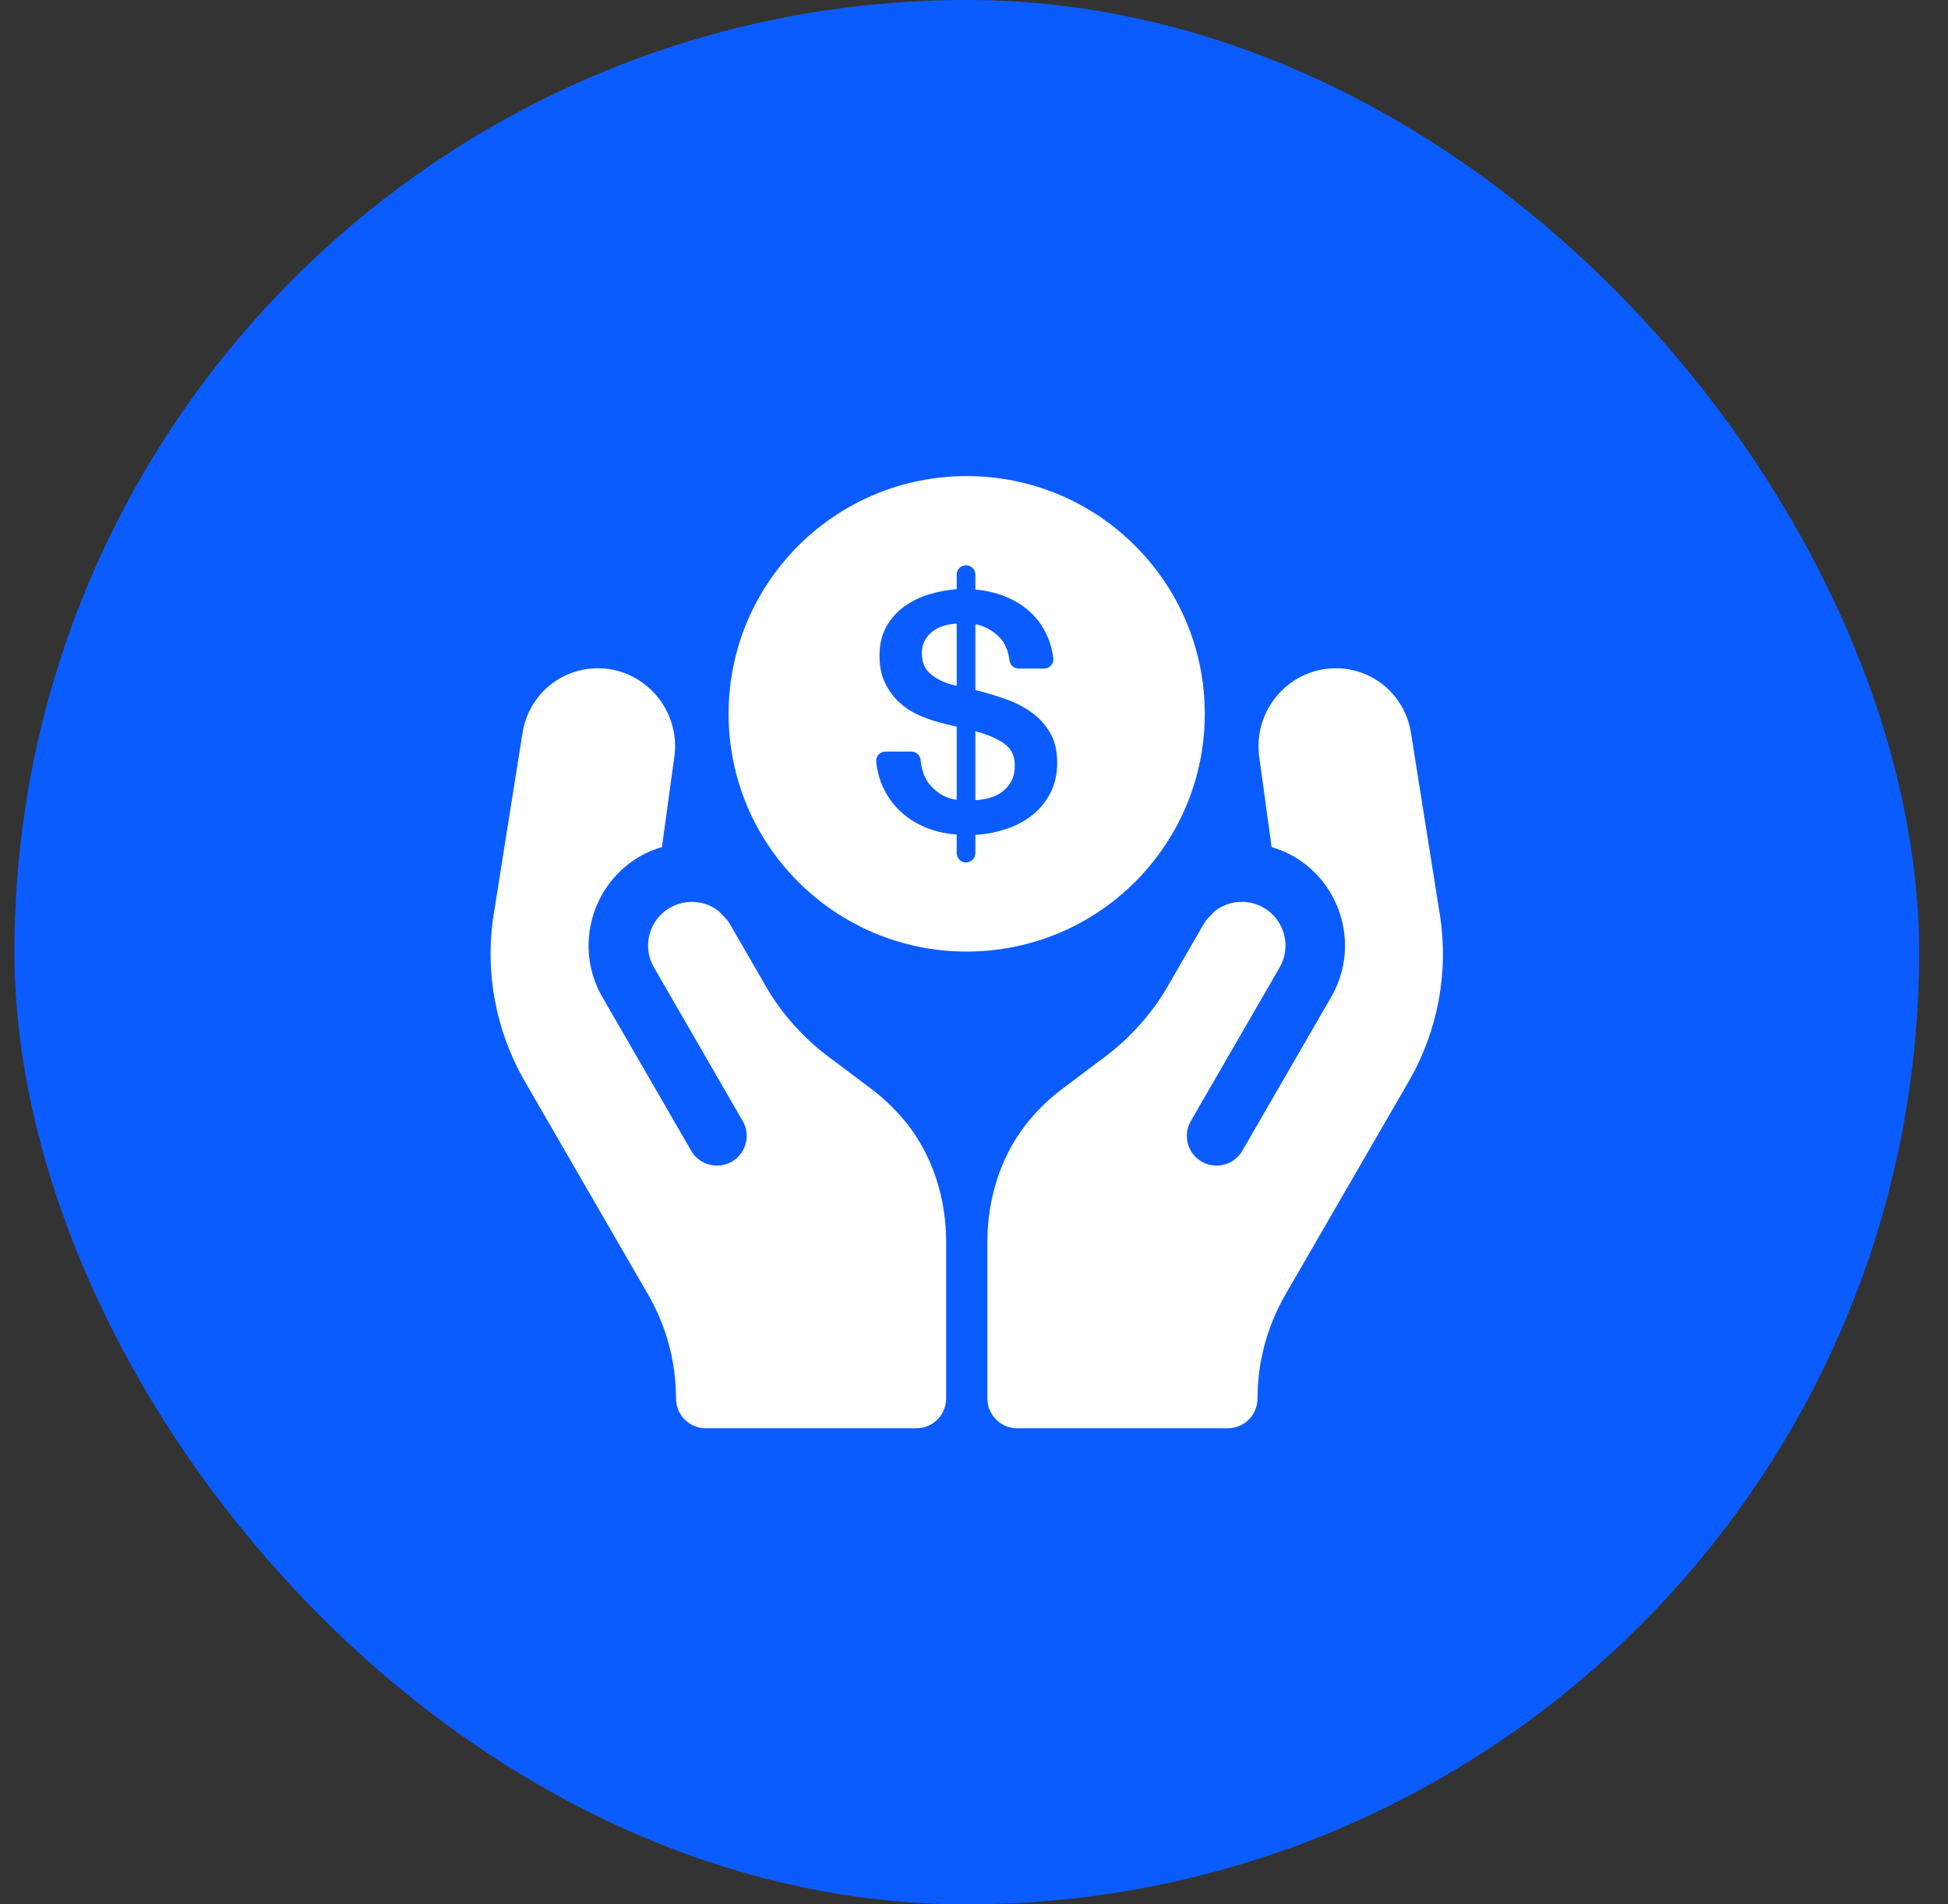
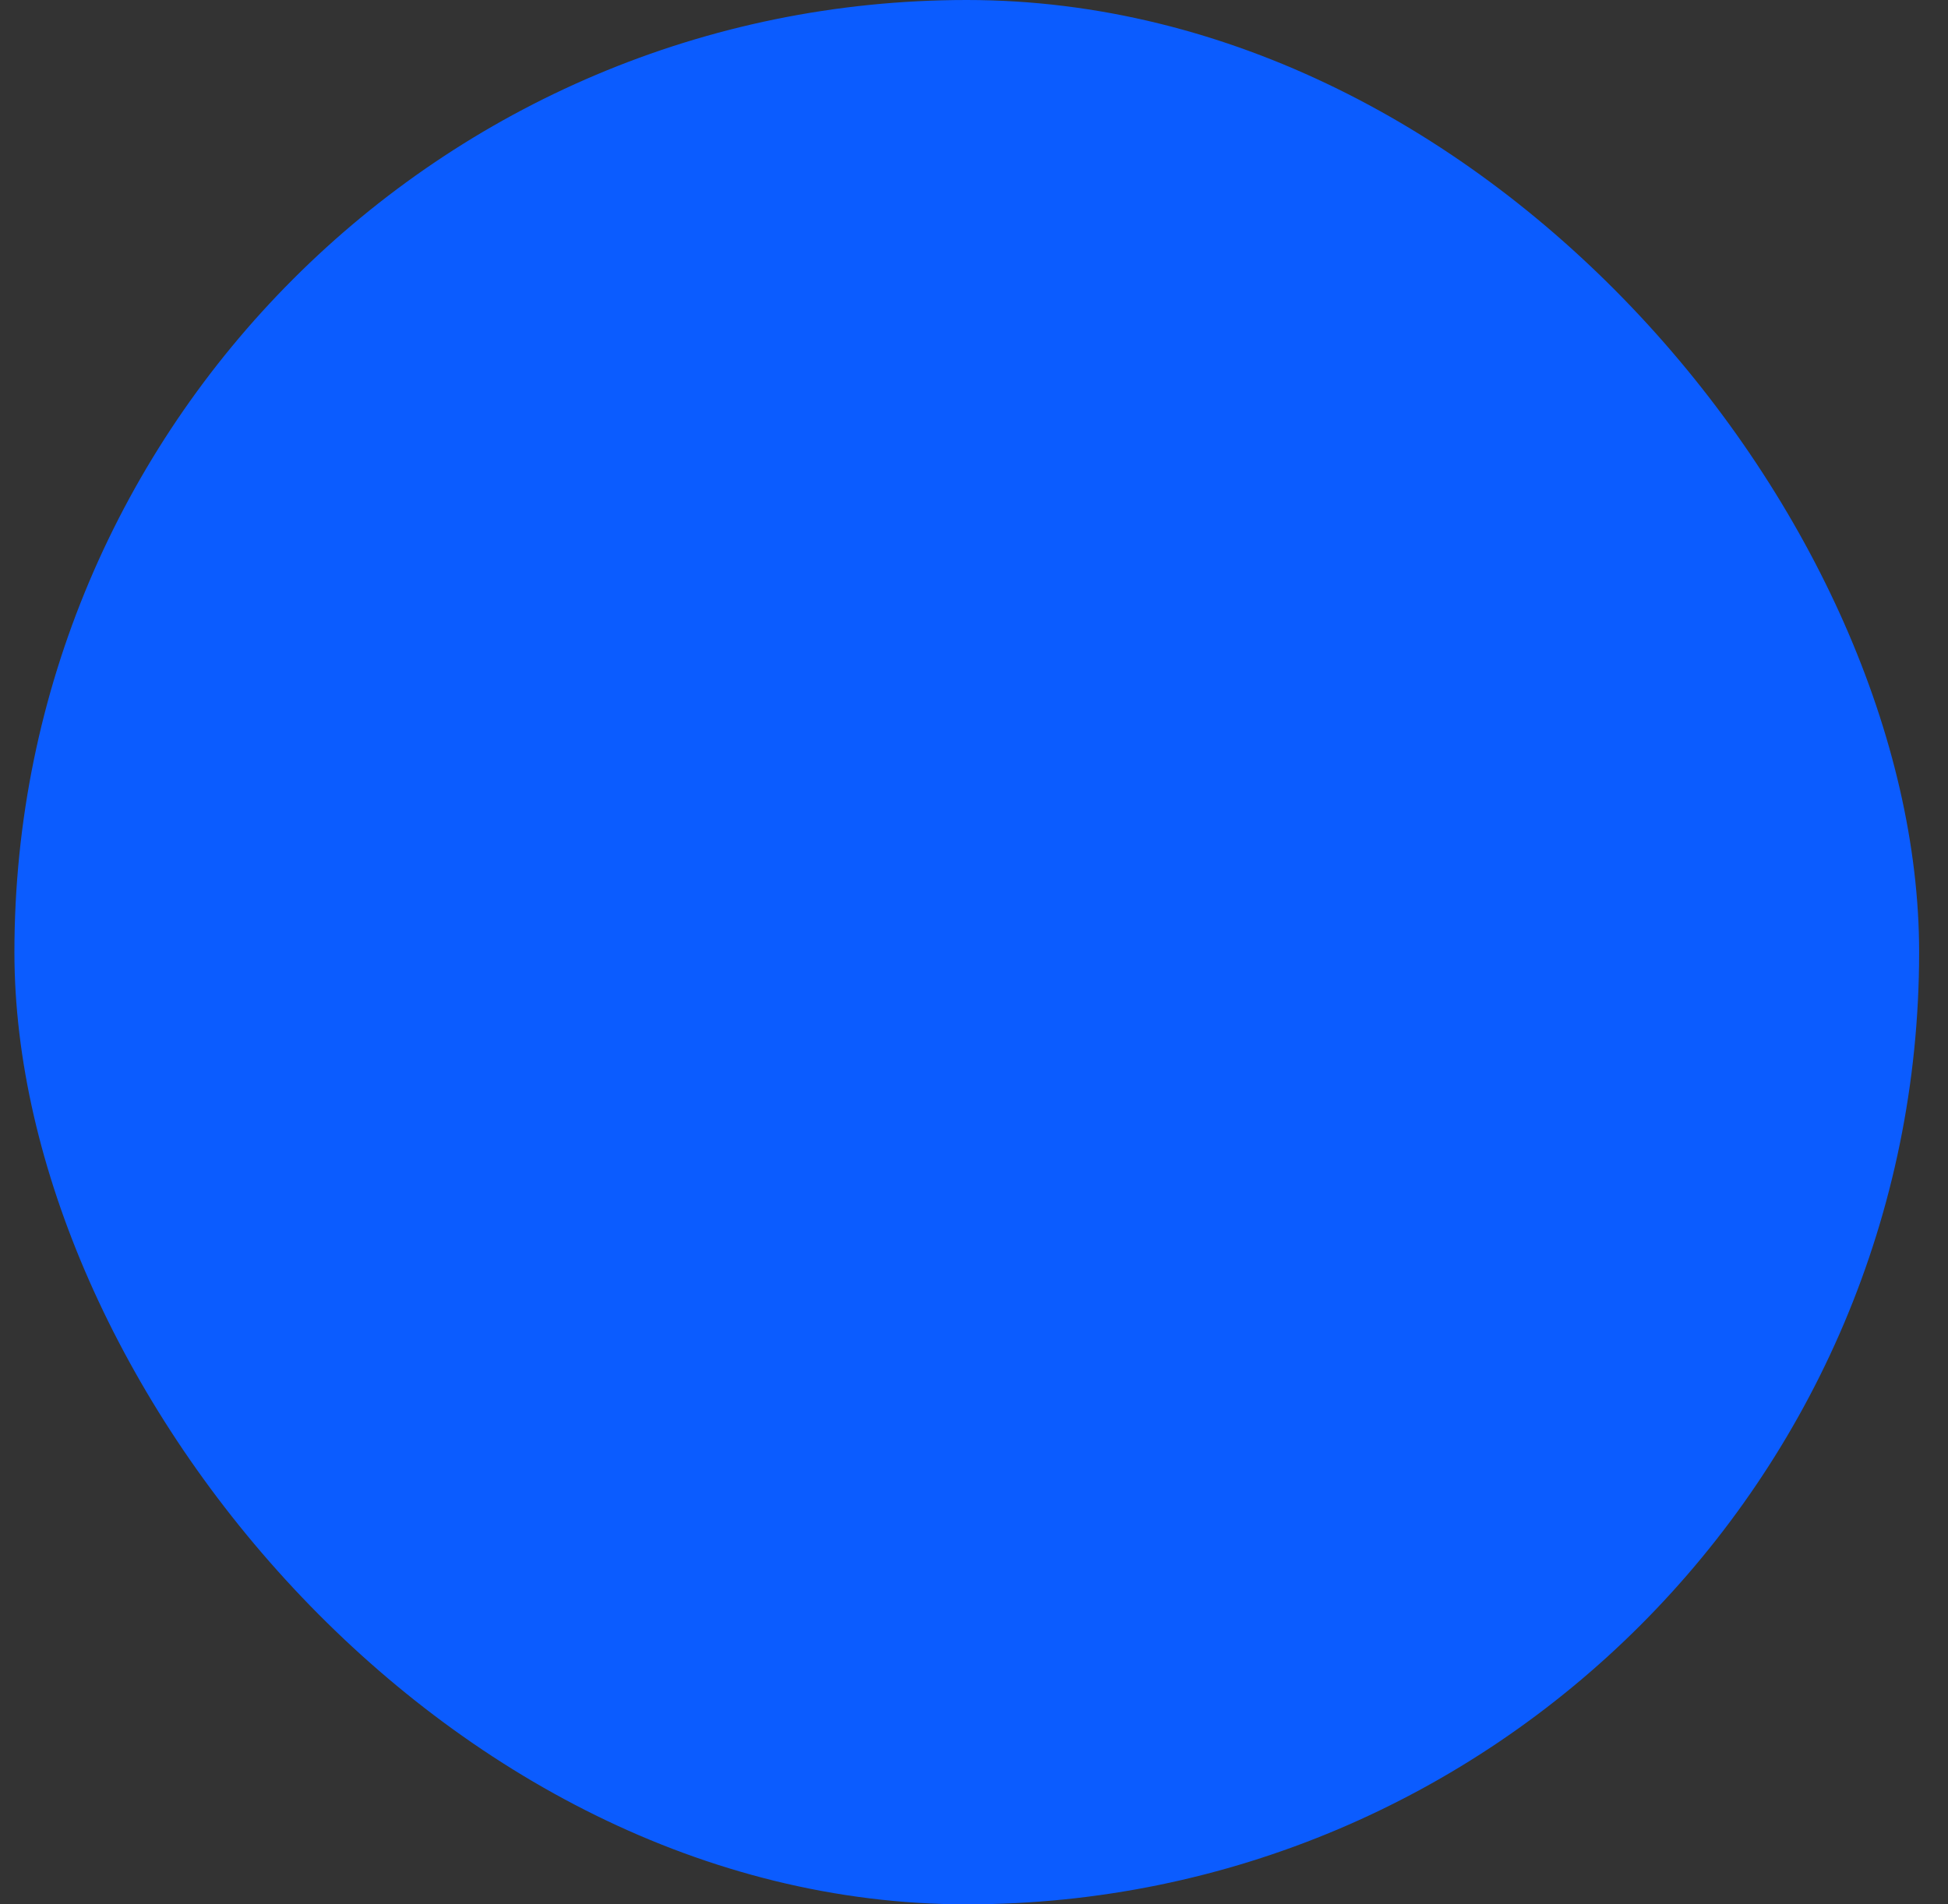
<svg xmlns="http://www.w3.org/2000/svg" width="45" height="44" viewBox="0 0 45 44" fill="none">
  <rect x="0" y="0" width="45" height="44" fill="#333333" stroke="none" />
  <rect x="0.333" width="44" height="44" rx="22" fill="#0B5CFF" />
  <g clip-path="url(#clip0_270_1481)">
-     <path d="M22.331 11C19.294 11 16.831 13.46 16.831 16.493C16.831 19.527 19.294 21.986 22.331 21.986C25.369 21.986 27.831 19.527 27.831 16.493C27.831 13.459 25.369 11 22.331 11ZM24.267 18.319C24.163 18.521 24.024 18.692 23.849 18.831C23.675 18.97 23.474 19.078 23.246 19.153C23.018 19.229 22.78 19.275 22.532 19.29V19.71C22.532 19.83 22.436 19.927 22.316 19.927C22.197 19.927 22.1 19.83 22.1 19.71V19.282C21.822 19.262 21.567 19.201 21.337 19.099C21.107 18.997 20.91 18.862 20.745 18.694C20.581 18.525 20.453 18.329 20.362 18.104C20.298 17.945 20.257 17.776 20.241 17.595C20.23 17.471 20.331 17.365 20.456 17.365H21.053C21.162 17.365 21.256 17.447 21.266 17.555C21.292 17.816 21.372 18.019 21.508 18.164C21.675 18.344 21.872 18.449 22.1 18.479V16.789L21.812 16.721C21.624 16.675 21.441 16.615 21.262 16.539C21.082 16.463 20.923 16.362 20.783 16.236C20.644 16.109 20.532 15.958 20.446 15.781C20.36 15.604 20.317 15.395 20.317 15.152C20.317 14.894 20.369 14.672 20.472 14.485C20.576 14.298 20.712 14.143 20.882 14.019C21.052 13.895 21.242 13.8 21.455 13.735C21.667 13.669 21.882 13.629 22.1 13.613V13.276C22.1 13.157 22.197 13.06 22.316 13.06C22.436 13.06 22.532 13.157 22.532 13.276V13.621C22.806 13.646 23.055 13.708 23.28 13.807C23.505 13.905 23.696 14.034 23.853 14.193C24.01 14.352 24.131 14.539 24.217 14.754C24.275 14.899 24.314 15.052 24.333 15.211C24.348 15.338 24.246 15.447 24.119 15.447H23.53C23.421 15.447 23.332 15.364 23.319 15.256C23.292 15.035 23.217 14.86 23.094 14.731C22.937 14.567 22.75 14.465 22.532 14.424V15.944L22.593 15.959C22.796 16.01 23.006 16.073 23.223 16.149C23.441 16.225 23.638 16.325 23.815 16.449C23.992 16.573 24.137 16.73 24.252 16.919C24.365 17.109 24.422 17.343 24.422 17.621C24.422 17.884 24.37 18.117 24.267 18.319ZM22.532 16.895V18.487C22.654 18.482 22.769 18.463 22.878 18.43C22.986 18.397 23.083 18.348 23.166 18.283C23.25 18.217 23.317 18.136 23.367 18.038C23.418 17.94 23.443 17.823 23.443 17.687C23.443 17.466 23.362 17.297 23.2 17.182C23.038 17.066 22.816 16.971 22.532 16.895ZM21.546 14.587C21.47 14.645 21.409 14.715 21.364 14.799C21.318 14.882 21.296 14.981 21.296 15.097C21.296 15.304 21.366 15.465 21.508 15.581C21.65 15.697 21.827 15.78 22.039 15.831L22.1 15.846V14.409C21.999 14.414 21.9 14.43 21.804 14.458C21.708 14.486 21.622 14.529 21.546 14.587ZM33.261 21.134L32.596 16.945C32.558 16.695 32.472 16.463 32.339 16.255C32.205 16.044 32.032 15.867 31.817 15.724C31.606 15.588 31.373 15.499 31.129 15.461C30.886 15.422 30.634 15.438 30.383 15.504C29.976 15.62 29.62 15.878 29.382 16.23C29.144 16.581 29.037 17.006 29.084 17.45L29.375 19.571C29.548 19.624 29.718 19.691 29.879 19.783C31.018 20.442 31.41 21.902 30.75 23.039L28.699 26.588C28.572 26.808 28.34 26.931 28.104 26.931C27.987 26.931 27.869 26.902 27.76 26.84C27.431 26.65 27.318 26.23 27.509 25.901L29.561 22.351C29.839 21.87 29.674 21.251 29.191 20.972C28.956 20.837 28.684 20.804 28.423 20.872C28.293 20.907 28.174 20.966 28.071 21.045C27.98 21.142 27.877 21.227 27.811 21.342L26.918 22.888C26.518 23.536 26 24.089 25.358 24.542L24.459 25.22C24.165 25.451 23.901 25.718 23.672 26.017C23.116 26.746 22.81 27.693 22.81 28.686V32.313C22.81 32.693 23.118 33 23.498 33H28.361C28.742 33 29.049 32.693 29.049 32.313C29.049 31.472 29.272 30.642 29.692 29.914L32.55 24.973C33.218 23.813 33.471 22.449 33.261 21.134ZM20.994 26.017C20.765 25.718 20.501 25.451 20.197 25.213L19.291 24.529C18.668 24.09 18.149 23.538 17.759 22.904L16.856 21.343C16.789 21.227 16.687 21.142 16.596 21.046C16.492 20.966 16.373 20.907 16.243 20.872C15.981 20.803 15.71 20.839 15.476 20.973C14.994 21.251 14.827 21.869 15.107 22.351L17.157 25.901C17.348 26.23 17.235 26.65 16.906 26.84C16.797 26.902 16.679 26.931 16.562 26.931C16.325 26.931 16.093 26.809 15.967 26.588L13.915 23.038C13.258 21.9 13.65 20.44 14.788 19.783C14.948 19.691 15.118 19.624 15.291 19.571L15.585 17.431C15.63 17.012 15.524 16.586 15.285 16.229C15.045 15.876 14.689 15.618 14.277 15.502C14.034 15.438 13.789 15.422 13.538 15.461C13.292 15.5 13.06 15.588 12.843 15.729C12.634 15.867 12.461 16.044 12.324 16.259C12.193 16.469 12.107 16.7 12.07 16.94L11.404 21.134C11.196 22.447 11.449 23.811 12.117 24.974L14.974 29.914C15.394 30.642 15.617 31.472 15.617 32.313C15.617 32.693 15.924 33 16.304 33H21.168C21.548 33 21.856 32.693 21.856 32.313V28.686C21.856 27.693 21.549 26.746 20.994 26.017Z" fill="white" />
+     <path d="M22.331 11C19.294 11 16.831 13.46 16.831 16.493C16.831 19.527 19.294 21.986 22.331 21.986C25.369 21.986 27.831 19.527 27.831 16.493C27.831 13.459 25.369 11 22.331 11ZM24.267 18.319C24.163 18.521 24.024 18.692 23.849 18.831C23.675 18.97 23.474 19.078 23.246 19.153C23.018 19.229 22.78 19.275 22.532 19.29V19.71C22.532 19.83 22.436 19.927 22.316 19.927C22.197 19.927 22.1 19.83 22.1 19.71V19.282C21.822 19.262 21.567 19.201 21.337 19.099C21.107 18.997 20.91 18.862 20.745 18.694C20.581 18.525 20.453 18.329 20.362 18.104C20.298 17.945 20.257 17.776 20.241 17.595C20.23 17.471 20.331 17.365 20.456 17.365H21.053C21.162 17.365 21.256 17.447 21.266 17.555C21.292 17.816 21.372 18.019 21.508 18.164C21.675 18.344 21.872 18.449 22.1 18.479V16.789L21.812 16.721C21.624 16.675 21.441 16.615 21.262 16.539C21.082 16.463 20.923 16.362 20.783 16.236C20.644 16.109 20.532 15.958 20.446 15.781C20.36 15.604 20.317 15.395 20.317 15.152C20.317 14.894 20.369 14.672 20.472 14.485C20.576 14.298 20.712 14.143 20.882 14.019C21.052 13.895 21.242 13.8 21.455 13.735C21.667 13.669 21.882 13.629 22.1 13.613V13.276C22.1 13.157 22.197 13.06 22.316 13.06C22.436 13.06 22.532 13.157 22.532 13.276V13.621C22.806 13.646 23.055 13.708 23.28 13.807C23.505 13.905 23.696 14.034 23.853 14.193C24.01 14.352 24.131 14.539 24.217 14.754C24.275 14.899 24.314 15.052 24.333 15.211C24.348 15.338 24.246 15.447 24.119 15.447H23.53C23.421 15.447 23.332 15.364 23.319 15.256C23.292 15.035 23.217 14.86 23.094 14.731C22.937 14.567 22.75 14.465 22.532 14.424V15.944L22.593 15.959C22.796 16.01 23.006 16.073 23.223 16.149C23.441 16.225 23.638 16.325 23.815 16.449C23.992 16.573 24.137 16.73 24.252 16.919C24.365 17.109 24.422 17.343 24.422 17.621C24.422 17.884 24.37 18.117 24.267 18.319ZM22.532 16.895V18.487C22.654 18.482 22.769 18.463 22.878 18.43C22.986 18.397 23.083 18.348 23.166 18.283C23.25 18.217 23.317 18.136 23.367 18.038C23.418 17.94 23.443 17.823 23.443 17.687C23.443 17.466 23.362 17.297 23.2 17.182C23.038 17.066 22.816 16.971 22.532 16.895ZM21.546 14.587C21.47 14.645 21.409 14.715 21.364 14.799C21.318 14.882 21.296 14.981 21.296 15.097C21.296 15.304 21.366 15.465 21.508 15.581C21.65 15.697 21.827 15.78 22.039 15.831L22.1 15.846V14.409C21.999 14.414 21.9 14.43 21.804 14.458C21.708 14.486 21.622 14.529 21.546 14.587ZM33.261 21.134L32.596 16.945C32.558 16.695 32.472 16.463 32.339 16.255C32.205 16.044 32.032 15.867 31.817 15.724C31.606 15.588 31.373 15.499 31.129 15.461C30.886 15.422 30.634 15.438 30.383 15.504C29.976 15.62 29.62 15.878 29.382 16.23C29.144 16.581 29.037 17.006 29.084 17.45L29.375 19.571C29.548 19.624 29.718 19.691 29.879 19.783C31.018 20.442 31.41 21.902 30.75 23.039C28.572 26.808 28.34 26.931 28.104 26.931C27.987 26.931 27.869 26.902 27.76 26.84C27.431 26.65 27.318 26.23 27.509 25.901L29.561 22.351C29.839 21.87 29.674 21.251 29.191 20.972C28.956 20.837 28.684 20.804 28.423 20.872C28.293 20.907 28.174 20.966 28.071 21.045C27.98 21.142 27.877 21.227 27.811 21.342L26.918 22.888C26.518 23.536 26 24.089 25.358 24.542L24.459 25.22C24.165 25.451 23.901 25.718 23.672 26.017C23.116 26.746 22.81 27.693 22.81 28.686V32.313C22.81 32.693 23.118 33 23.498 33H28.361C28.742 33 29.049 32.693 29.049 32.313C29.049 31.472 29.272 30.642 29.692 29.914L32.55 24.973C33.218 23.813 33.471 22.449 33.261 21.134ZM20.994 26.017C20.765 25.718 20.501 25.451 20.197 25.213L19.291 24.529C18.668 24.09 18.149 23.538 17.759 22.904L16.856 21.343C16.789 21.227 16.687 21.142 16.596 21.046C16.492 20.966 16.373 20.907 16.243 20.872C15.981 20.803 15.71 20.839 15.476 20.973C14.994 21.251 14.827 21.869 15.107 22.351L17.157 25.901C17.348 26.23 17.235 26.65 16.906 26.84C16.797 26.902 16.679 26.931 16.562 26.931C16.325 26.931 16.093 26.809 15.967 26.588L13.915 23.038C13.258 21.9 13.65 20.44 14.788 19.783C14.948 19.691 15.118 19.624 15.291 19.571L15.585 17.431C15.63 17.012 15.524 16.586 15.285 16.229C15.045 15.876 14.689 15.618 14.277 15.502C14.034 15.438 13.789 15.422 13.538 15.461C13.292 15.5 13.06 15.588 12.843 15.729C12.634 15.867 12.461 16.044 12.324 16.259C12.193 16.469 12.107 16.7 12.07 16.94L11.404 21.134C11.196 22.447 11.449 23.811 12.117 24.974L14.974 29.914C15.394 30.642 15.617 31.472 15.617 32.313C15.617 32.693 15.924 33 16.304 33H21.168C21.548 33 21.856 32.693 21.856 32.313V28.686C21.856 27.693 21.549 26.746 20.994 26.017Z" fill="white" />
  </g>
  <defs>
    <clipPath id="clip0_270_1481">
-       <rect width="22" height="22" fill="white" transform="translate(11.333 11)" />
-     </clipPath>
+       </clipPath>
  </defs>
</svg>